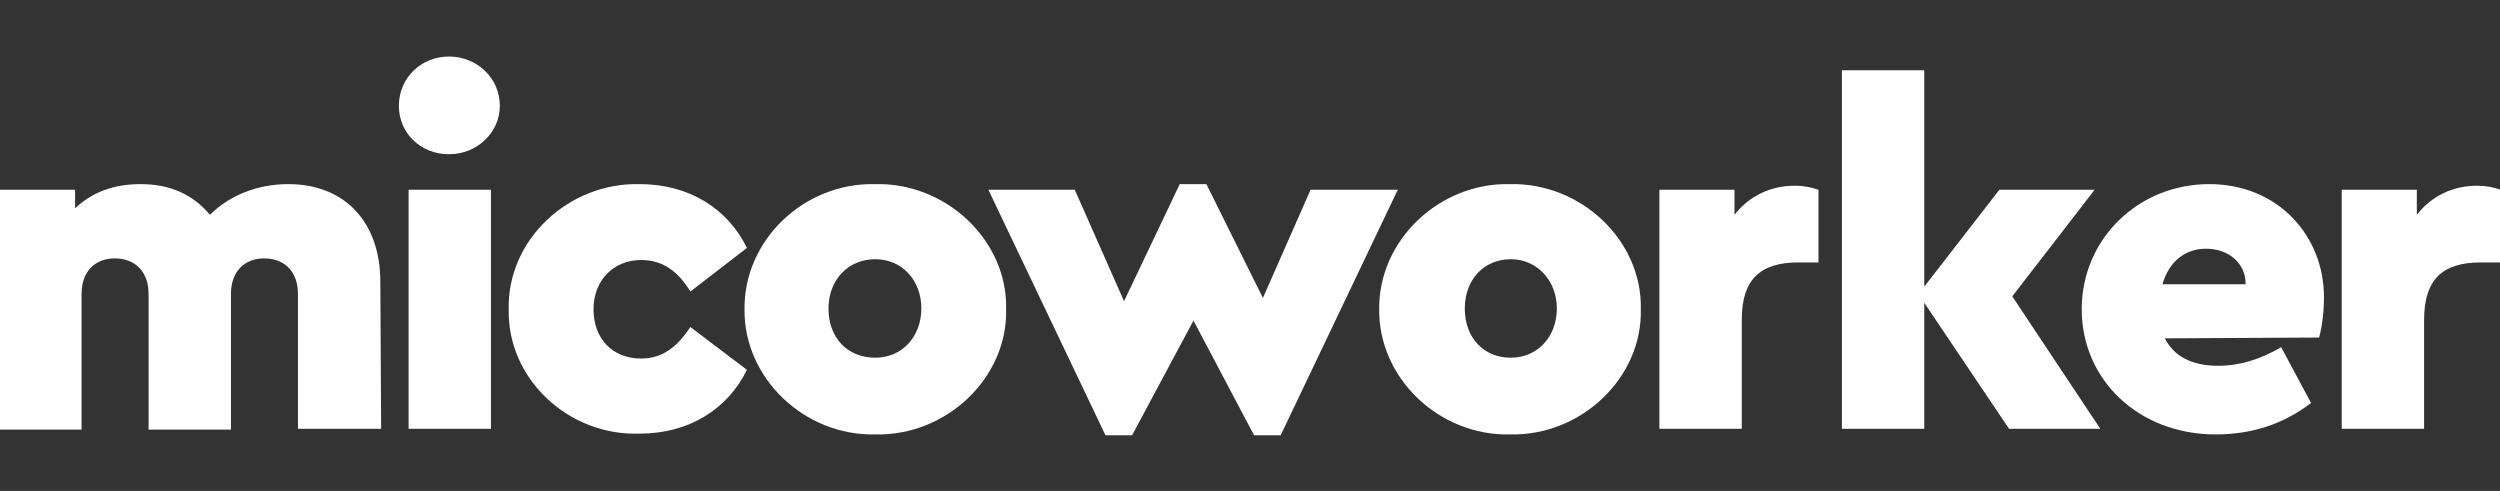
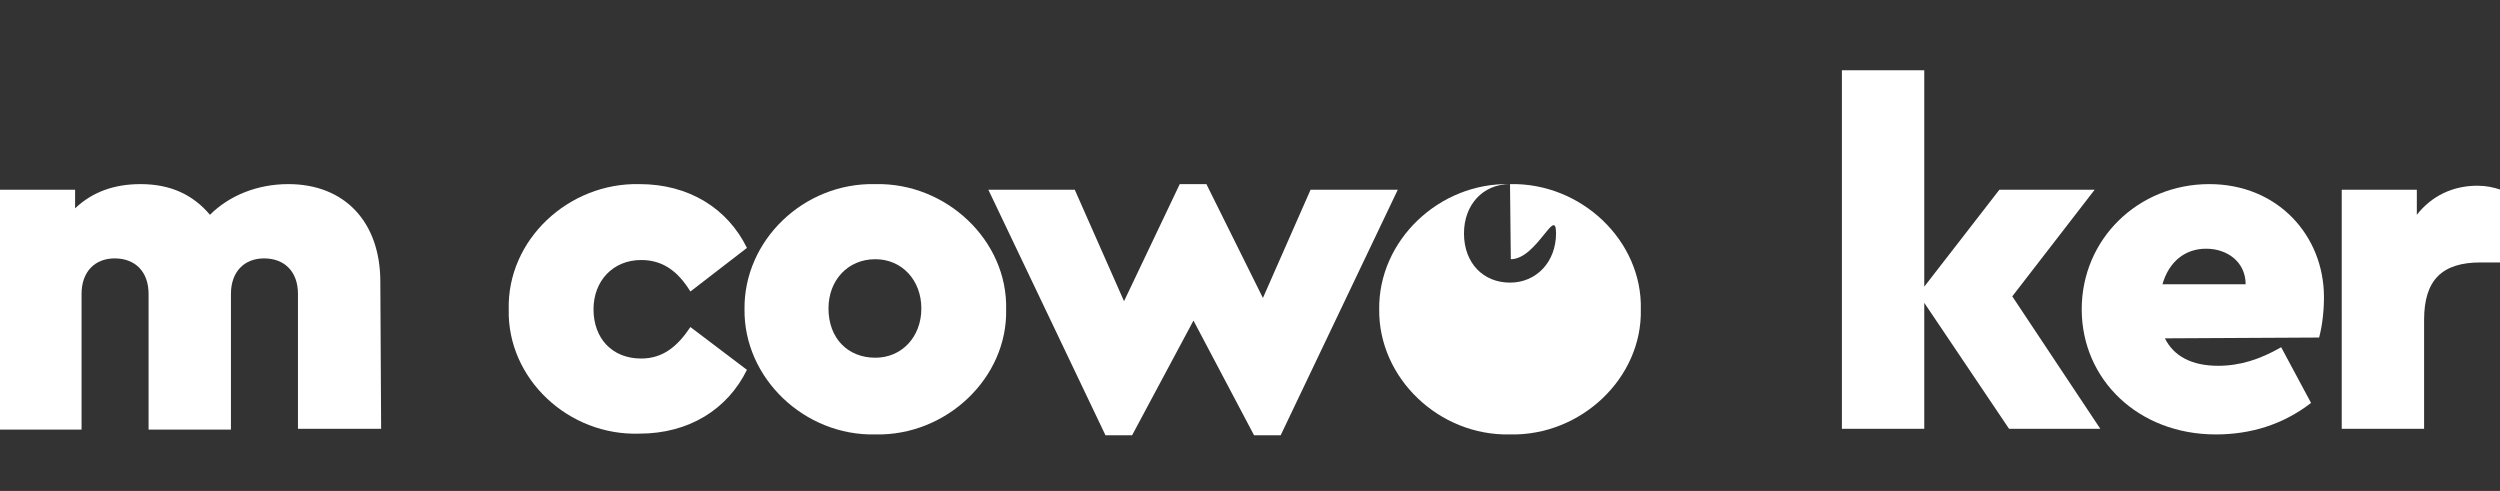
<svg xmlns="http://www.w3.org/2000/svg" x="0px" y="0px" viewBox="0 0 309.6 60.8" style="enable-background:new 0 0 309.6 60.8;" xml:space="preserve">
  <rect x="0" y="0" width="309.6" height="60.8" fill="#333333" stroke="none" />
  <style type="text/css">	.st0-white{fill:#fff;}</style>
  <g>
    <path class="st0-white" d="M47.2,53.1H36.9V36.4c0-2.8-1.7-4.4-4.2-4.4c-2.4,0-4.1,1.6-4.1,4.4v16.8H18.4V36.4c0-2.8-1.7-4.4-4.2-4.4  c-2.4,0-4.1,1.6-4.1,4.4v16.8H0V23.5h9.3v2.3c2.1-2,4.8-3,8.1-3c3.7,0,6.5,1.3,8.6,3.8c2.4-2.4,5.9-3.8,9.7-3.8  c7,0,11.4,4.7,11.4,12.1L47.2,53.1L47.2,53.1z" />
-     <path class="st0-white" d="M55.6,7c3.5,0,6.3,2.7,6.3,6.1c0,3.3-2.8,6-6.3,6s-6.2-2.6-6.2-6C49.4,9.6,52.2,7,55.6,7 M50.6,23.5h10.2v29.6  H50.6V23.5z" />
    <path class="st0-white" d="M79.2,22.8c6.1,0,10.9,3,13.3,7.9l-7,5.4c-1.6-2.6-3.5-3.9-6.1-3.9c-3.5,0-5.9,2.6-5.9,6.1  c0,3.6,2.3,6.1,5.9,6.1c2.7,0,4.5-1.5,6.1-3.9l7,5.3c-2.4,4.9-7.2,7.9-13.3,7.9C70.4,54,62.8,46.9,63,38.3  C62.8,29.7,70.4,22.6,79.2,22.8" />
    <path class="st0-white" d="M108.4,22.8c8.8-0.2,16.4,7,16.2,15.5c0.2,8.5-7.4,15.7-16.2,15.5c-8.8,0.2-16.3-7-16.2-15.5  C92.1,29.8,99.5,22.6,108.4,22.8 M108.4,32.1c-3.4,0-5.8,2.6-5.8,6.1c0,3.7,2.4,6.1,5.8,6.1c3.3,0,5.7-2.6,5.7-6.1  C114.1,34.7,111.7,32.1,108.4,32.1" />
    <polygon class="st0-white" points="173.1,23.5 158.6,53.9 155.3,53.9 147.8,39.7 140.2,53.9 136.9,53.9 122.4,23.5 133.1,23.5   139.2,37.3 146.1,22.8 149.4,22.8 156.4,36.9 162.3,23.5  " />
-     <path class="st0-white" d="M187,22.8c8.8-0.2,16.4,7,16.2,15.5c0.2,8.5-7.4,15.7-16.2,15.5c-8.8,0.2-16.3-7-16.2-15.5  C170.7,29.8,178.2,22.6,187,22.8 M187.1,32.1c-3.4,0-5.7,2.6-5.7,6.1c0,3.7,2.4,6.1,5.7,6.1c3.3,0,5.7-2.6,5.7-6.1  S190.3,32.1,187.1,32.1" />
-     <path class="st0-white" d="M225.1,32.5h-2.4c-4.7,0-7,2.1-7,7.1v13.5h-10.2V23.5h9.3v3.1c1.8-2.3,4.4-3.6,7.5-3.6c1.1,0,2,0.2,2.9,0.5  V32.5z" />
+     <path class="st0-white" d="M187,22.8c8.8-0.2,16.4,7,16.2,15.5c0.2,8.5-7.4,15.7-16.2,15.5c-8.8,0.2-16.3-7-16.2-15.5  C170.7,29.8,178.2,22.6,187,22.8 c-3.4,0-5.7,2.6-5.7,6.1c0,3.7,2.4,6.1,5.7,6.1c3.3,0,5.7-2.6,5.7-6.1  S190.3,32.1,187.1,32.1" />
    <polygon class="st0-white" points="248.8,53.1 238.3,37.5 238.3,53.1 228.1,53.1 228.1,8.7 238.3,8.7 238.3,35.5 247.6,23.5 259.4,23.5   249.2,36.7 260.1,53.1  " />
    <path class="st0-white" d="M268.1,41.9c1.1,2.2,3.3,3.4,6.6,3.4c2.7,0,5.2-0.8,7.8-2.3l3.7,6.9c-3.5,2.7-7.5,3.9-11.8,3.9  c-9.6,0-16.6-6.8-16.6-15.5s7-15.5,15.8-15.5c8.5,0,14.2,6.4,14.2,14c0,1.7-0.2,3.5-0.6,5L268.1,41.9L268.1,41.9z M278.1,35.2  c0-2.7-2.2-4.4-4.9-4.4c-2.6,0-4.6,1.6-5.4,4.4H278.1z" />
    <path class="st0-white" d="M309.6,32.5h-2.4c-4.7,0-7,2.1-7,7.1v13.5h-10.2V23.5h9.3v3.1c1.8-2.3,4.4-3.6,7.5-3.6c1.1,0,2,0.2,2.9,0.5  V32.5z" />
  </g>
</svg>